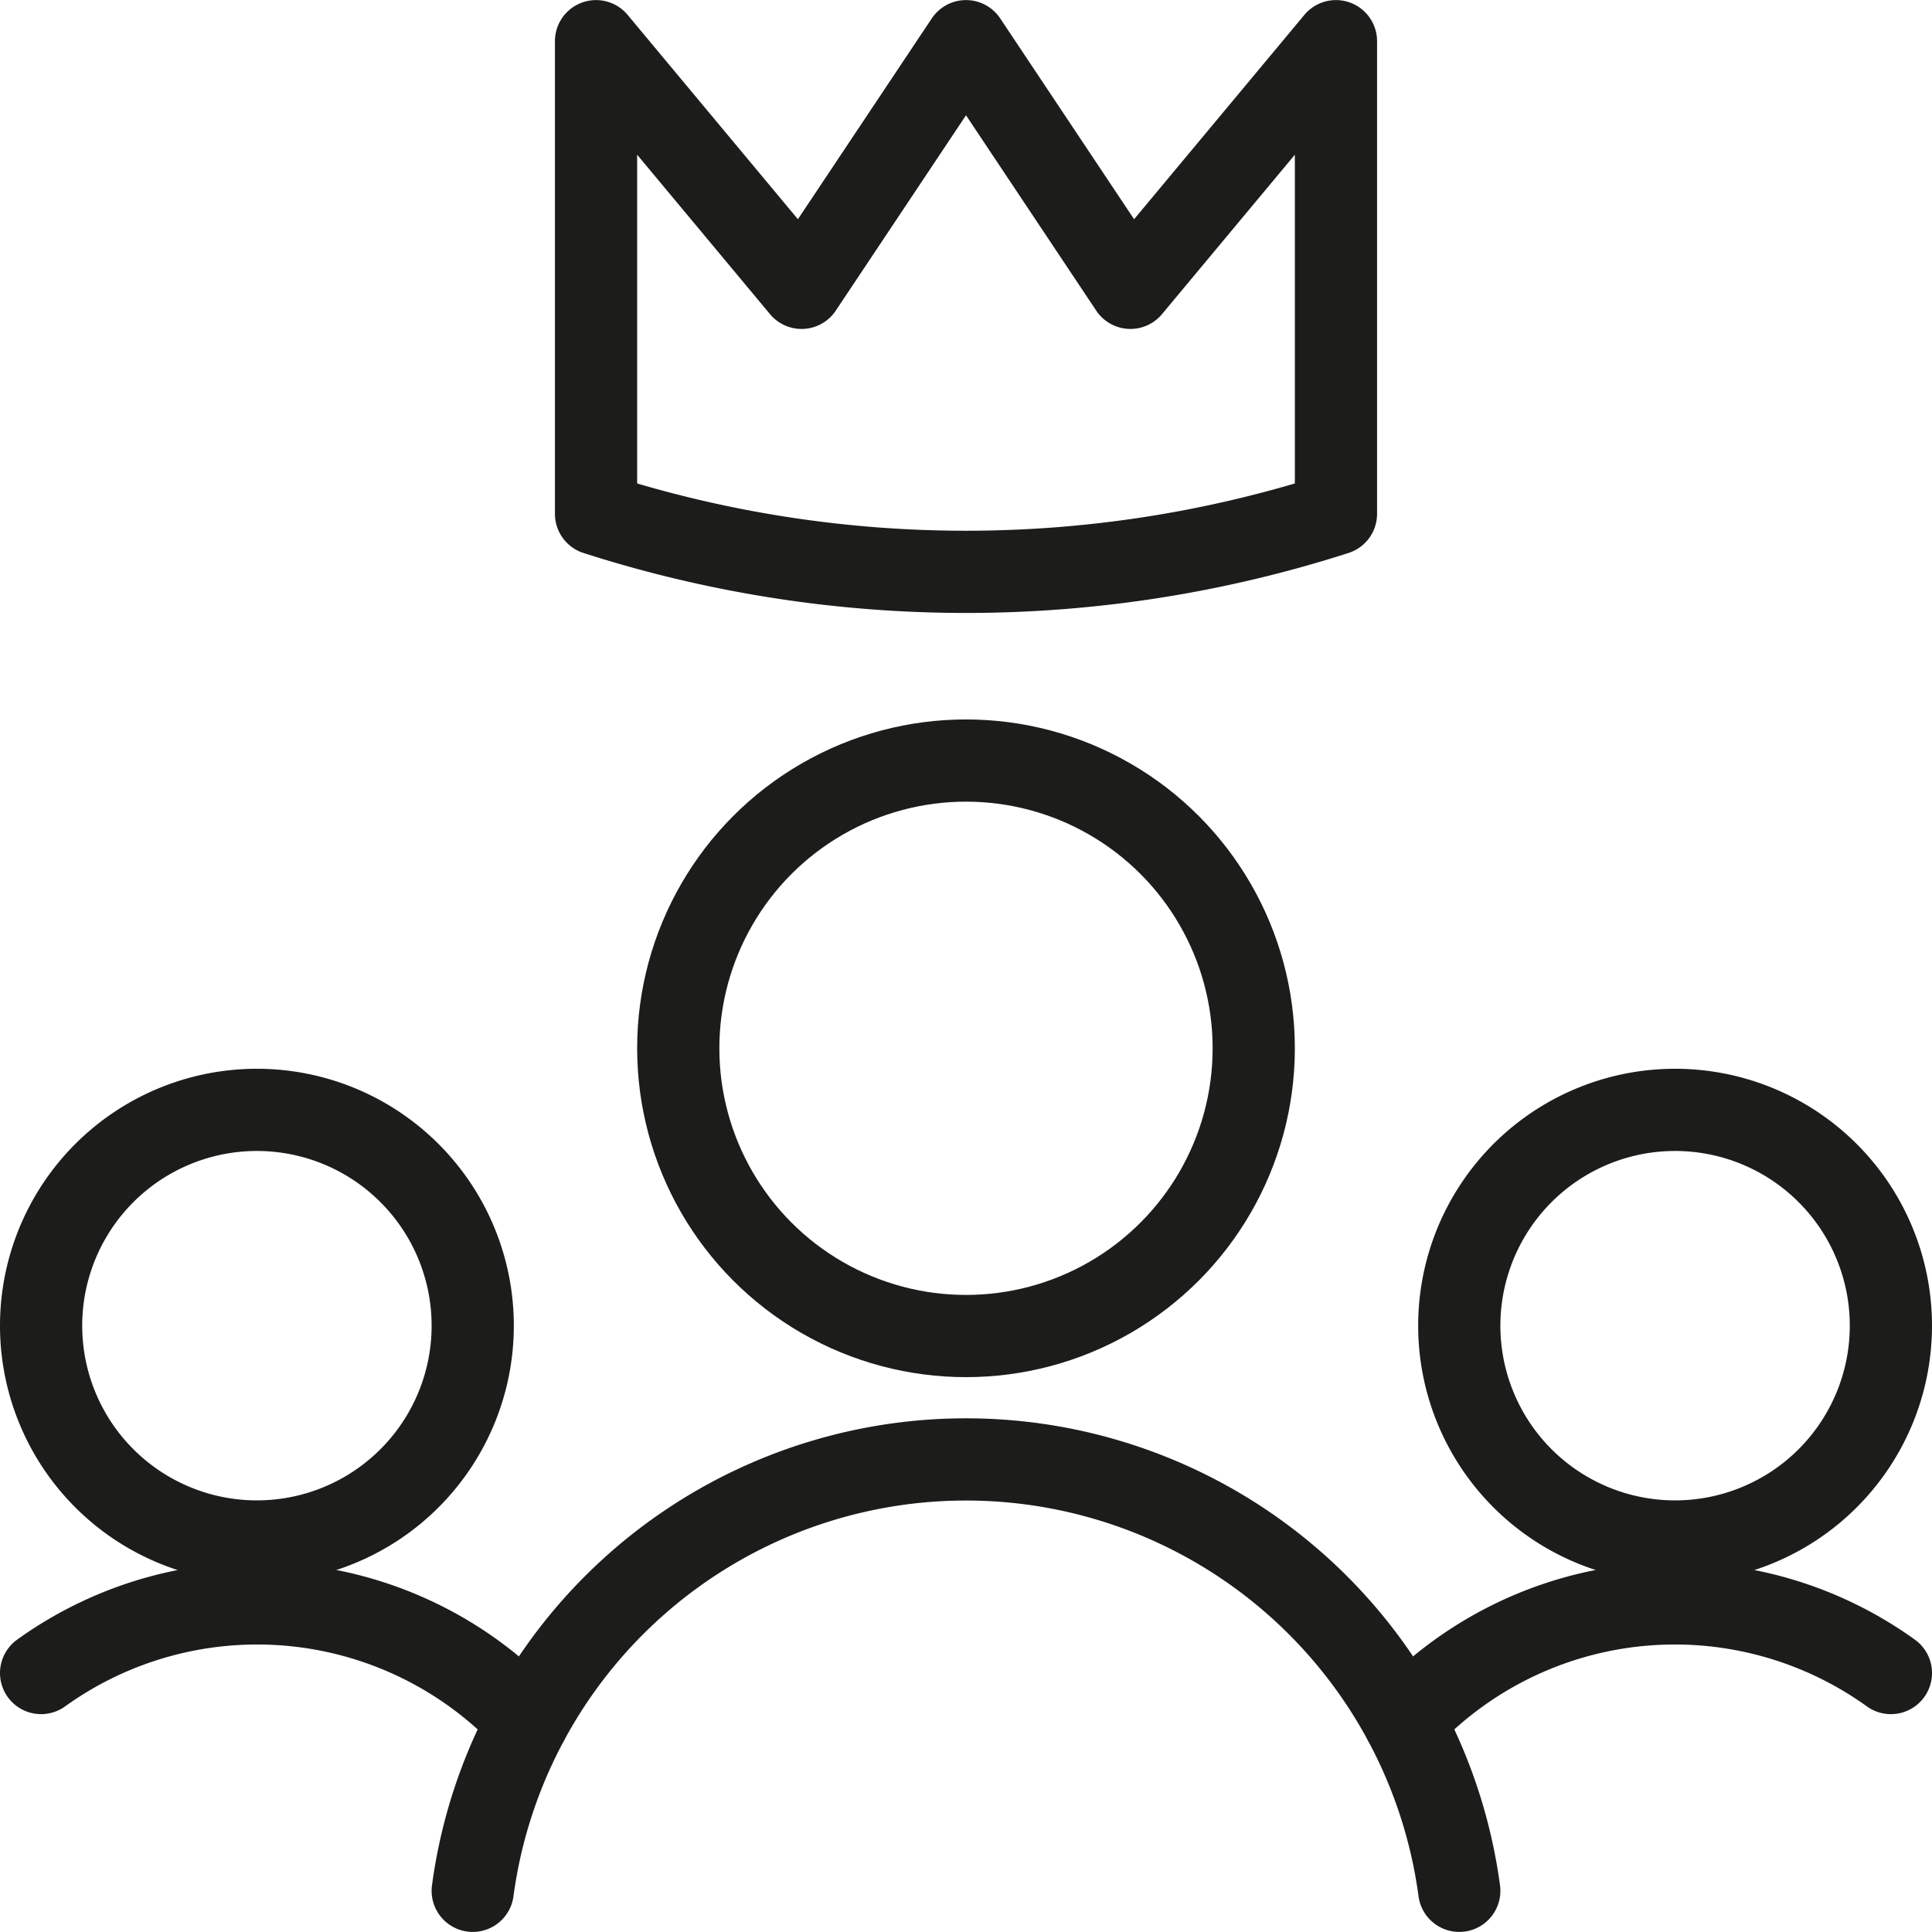
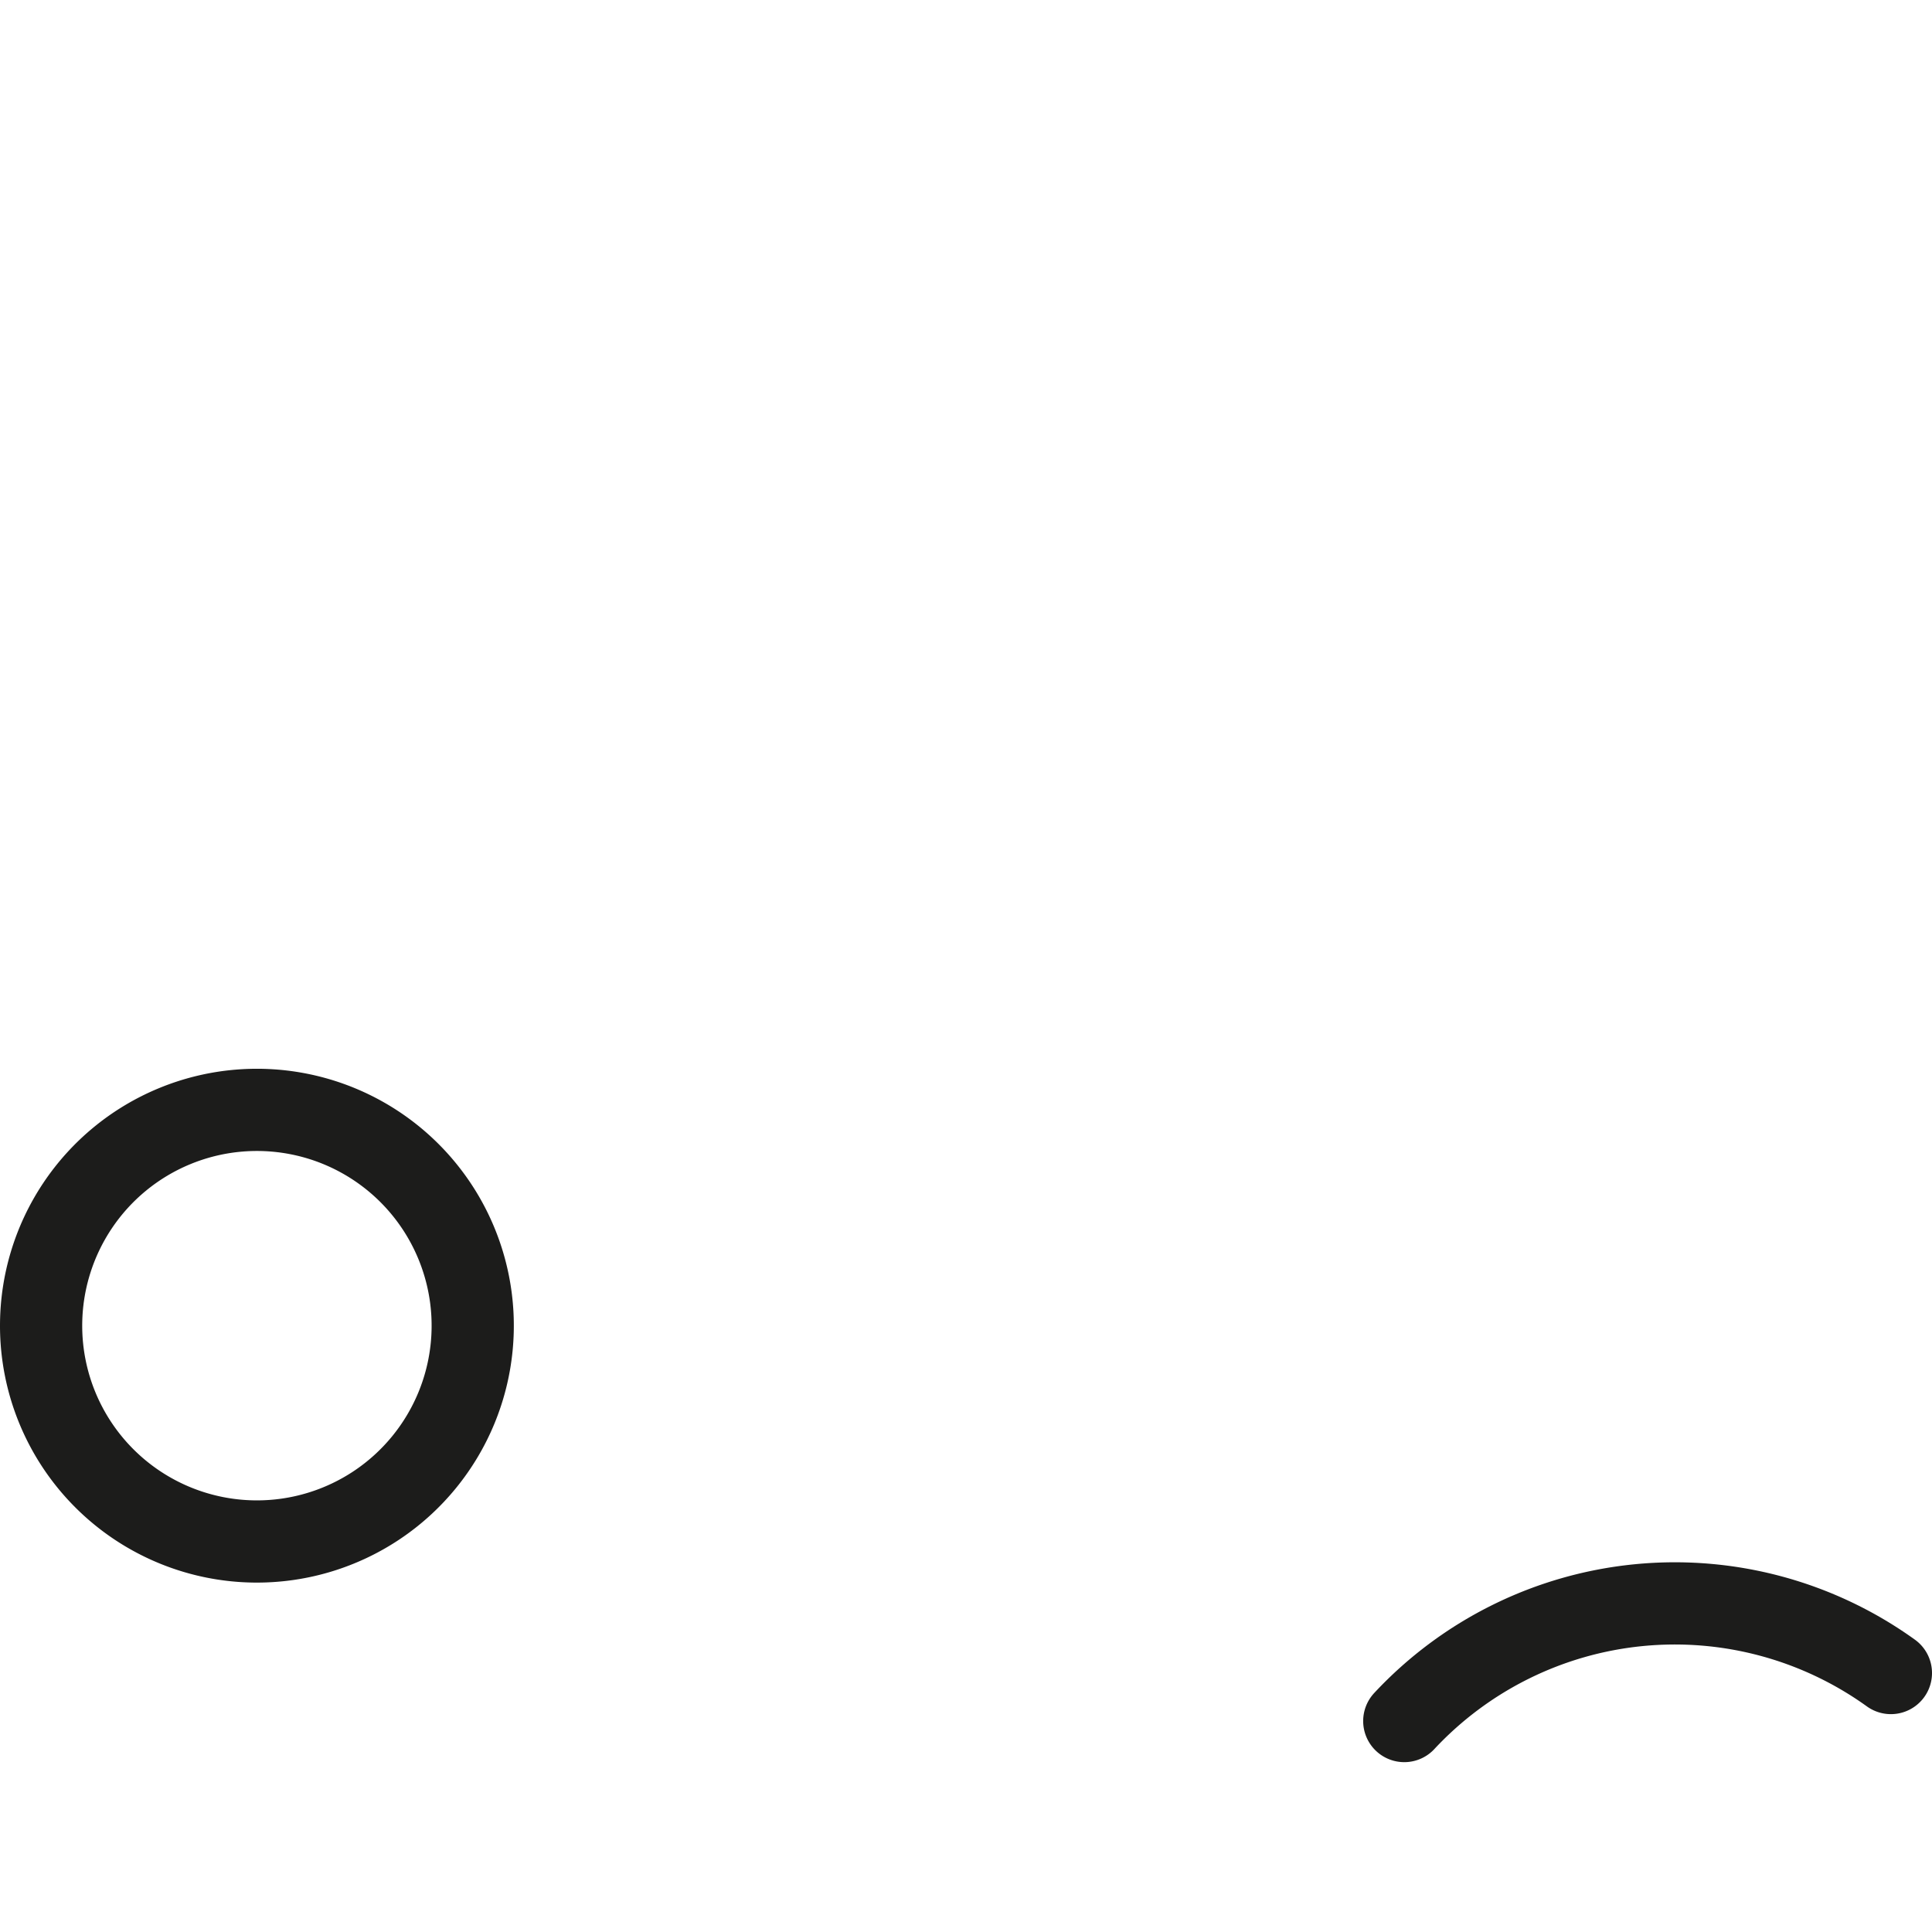
<svg xmlns="http://www.w3.org/2000/svg" viewBox="0.25 0.25 23.5 23.5" stroke-width="1" height="48" width="48">
  <defs />
  <path d="M3.375,19A2.625,2.625,0,1,0,.75,16.376,2.625,2.625,0,0,0,3.375,19Z" fill="none" stroke="#1c1c1b" stroke-linecap="round" stroke-linejoin="round" />
-   <path d="M6.669,21.184A4.5,4.5,0,0,0,.75,20.6" fill="none" stroke="#1c1c1b" stroke-linecap="round" stroke-linejoin="round" />
-   <path d="M20.625,19A2.625,2.625,0,1,0,18,16.376,2.625,2.625,0,0,0,20.625,19Z" fill="none" stroke="#1c1c1b" stroke-linecap="round" stroke-linejoin="round" />
  <path d="M17.331,21.184A4.5,4.5,0,0,1,23.25,20.6" fill="none" stroke="#1c1c1b" stroke-linecap="round" stroke-linejoin="round" />
-   <path d="M18,23.249a6.054,6.054,0,0,0-12,0" fill="none" stroke="#1c1c1b" stroke-linecap="round" stroke-linejoin="round" />
-   <circle cx="12" cy="13.001" r="3.5" fill="none" stroke="#1c1c1b" stroke-linecap="round" stroke-linejoin="round" />
-   <path d="M16.5,6.5a14.7,14.7,0,0,1-9,0V.751l2.5,3,2-3,2,3,2.5-3Z" fill="none" stroke="#1c1c1b" stroke-linecap="round" stroke-linejoin="round" />
</svg>